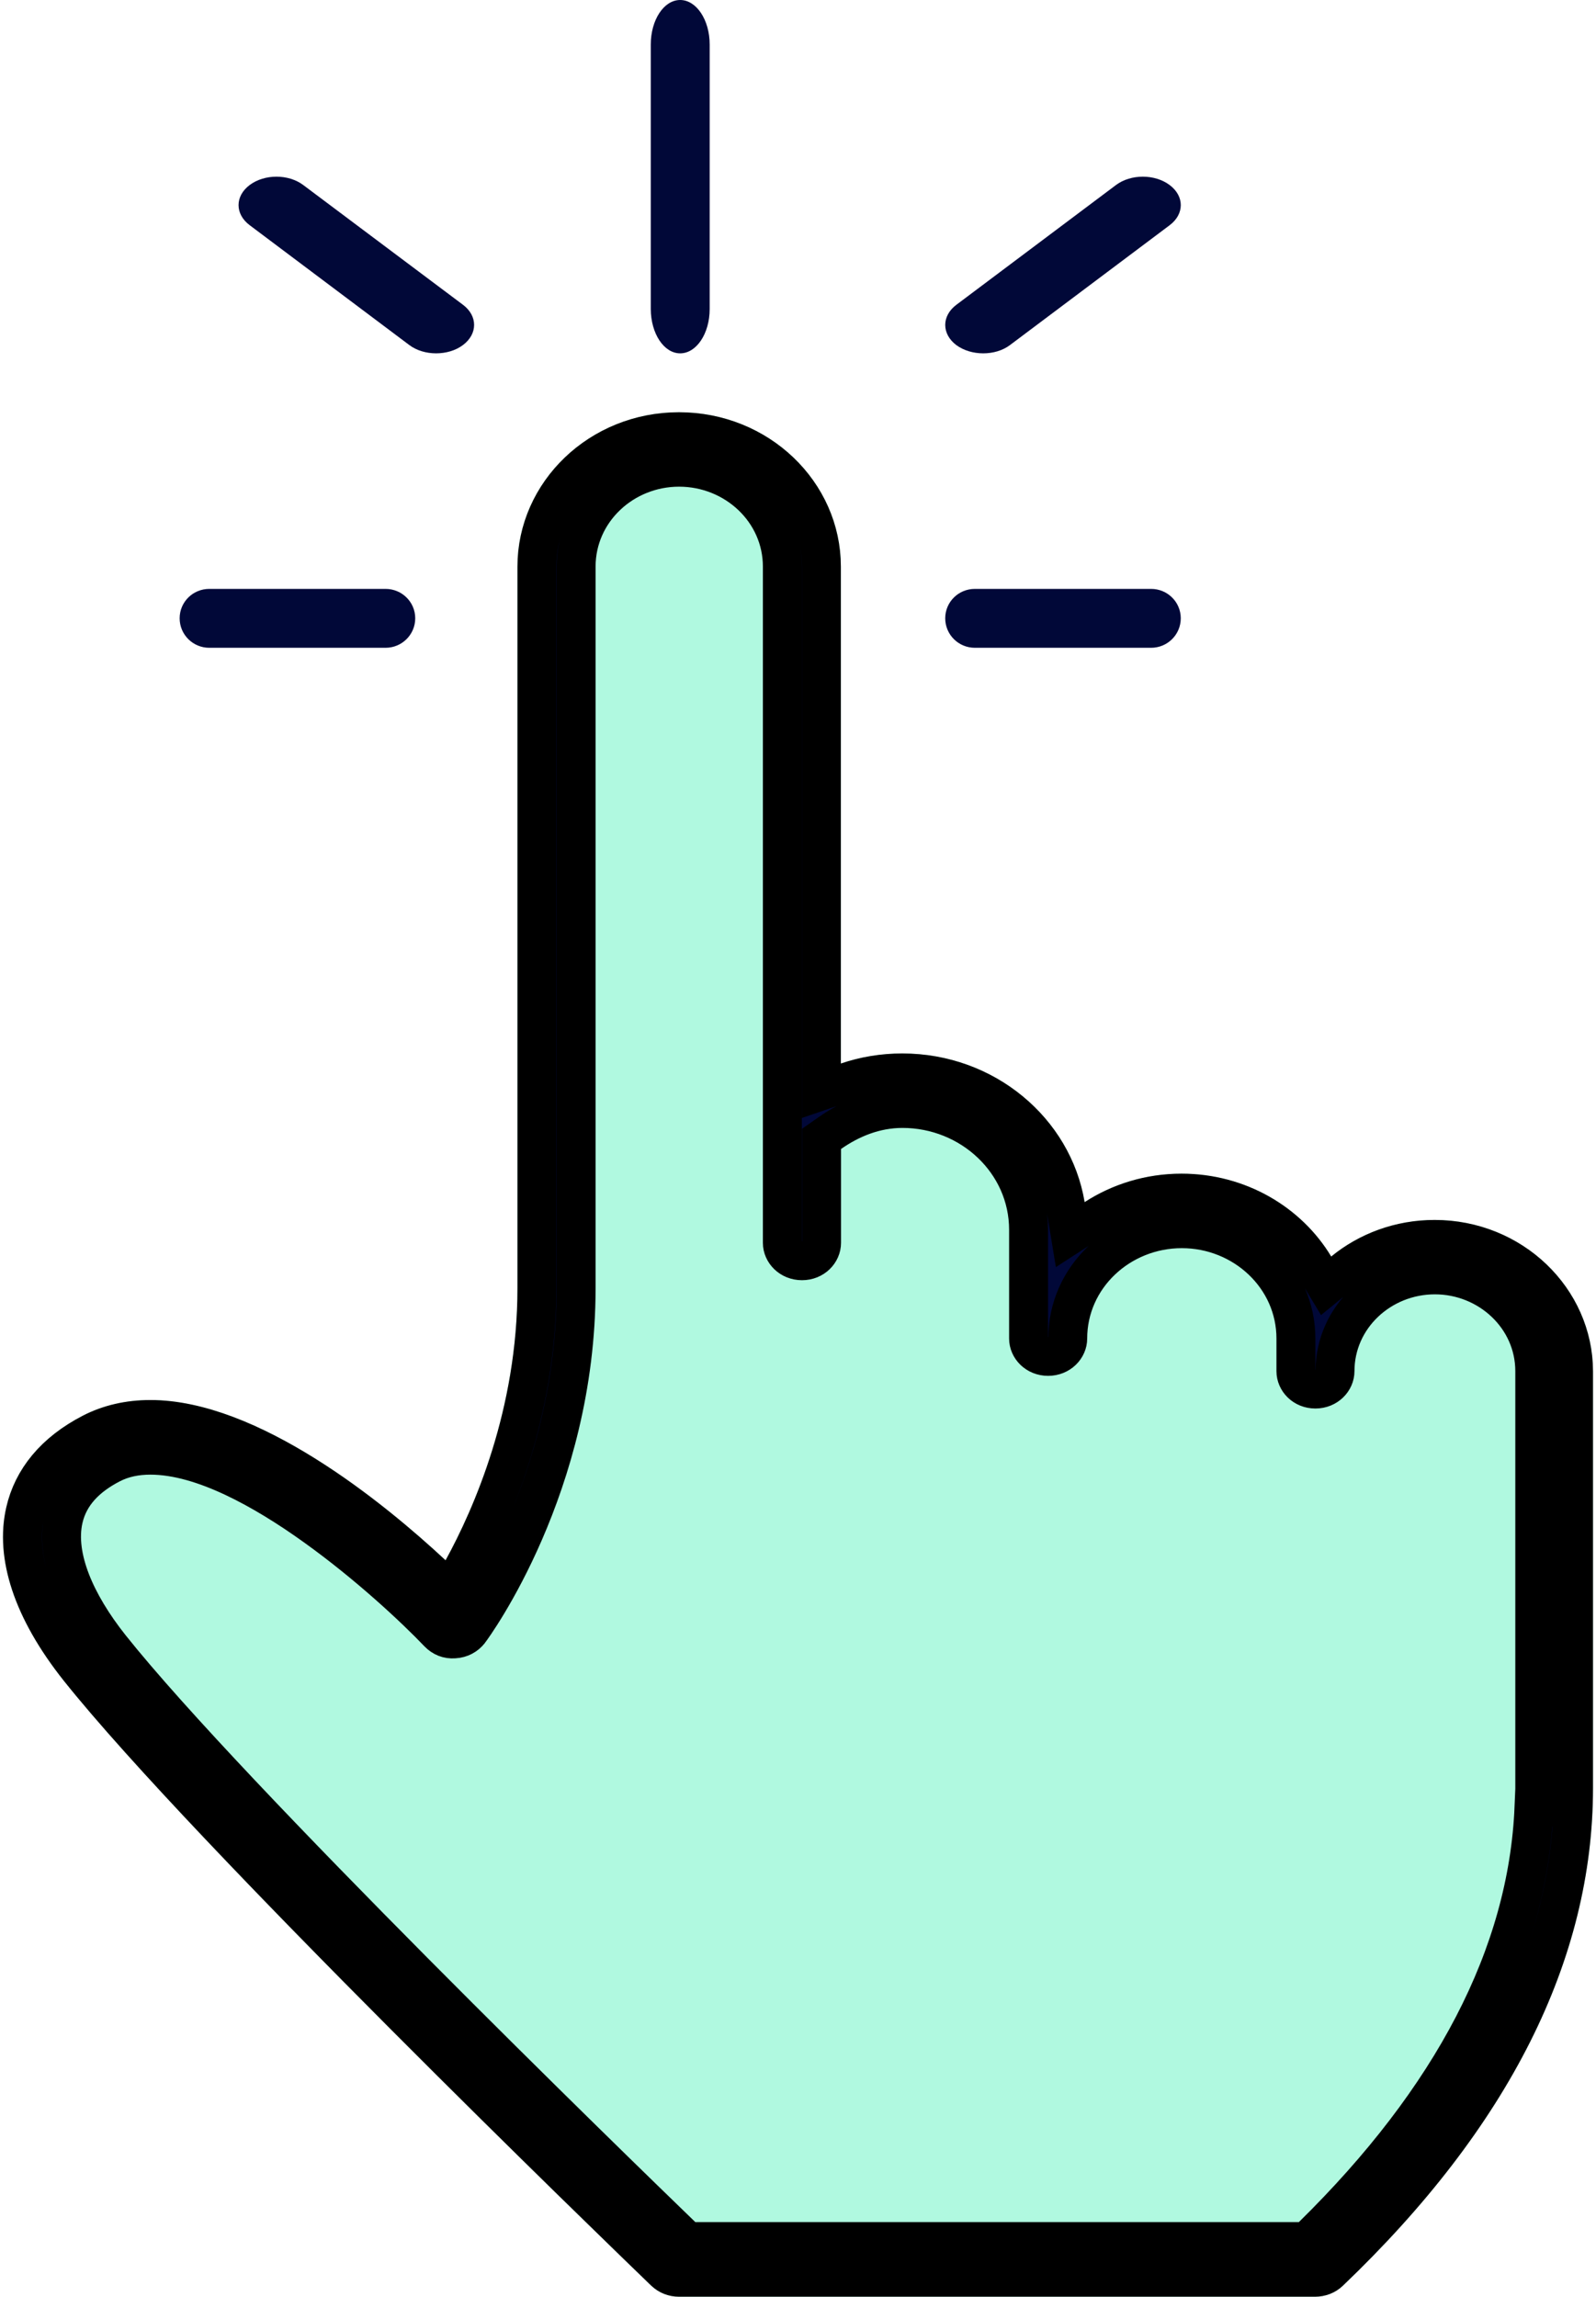
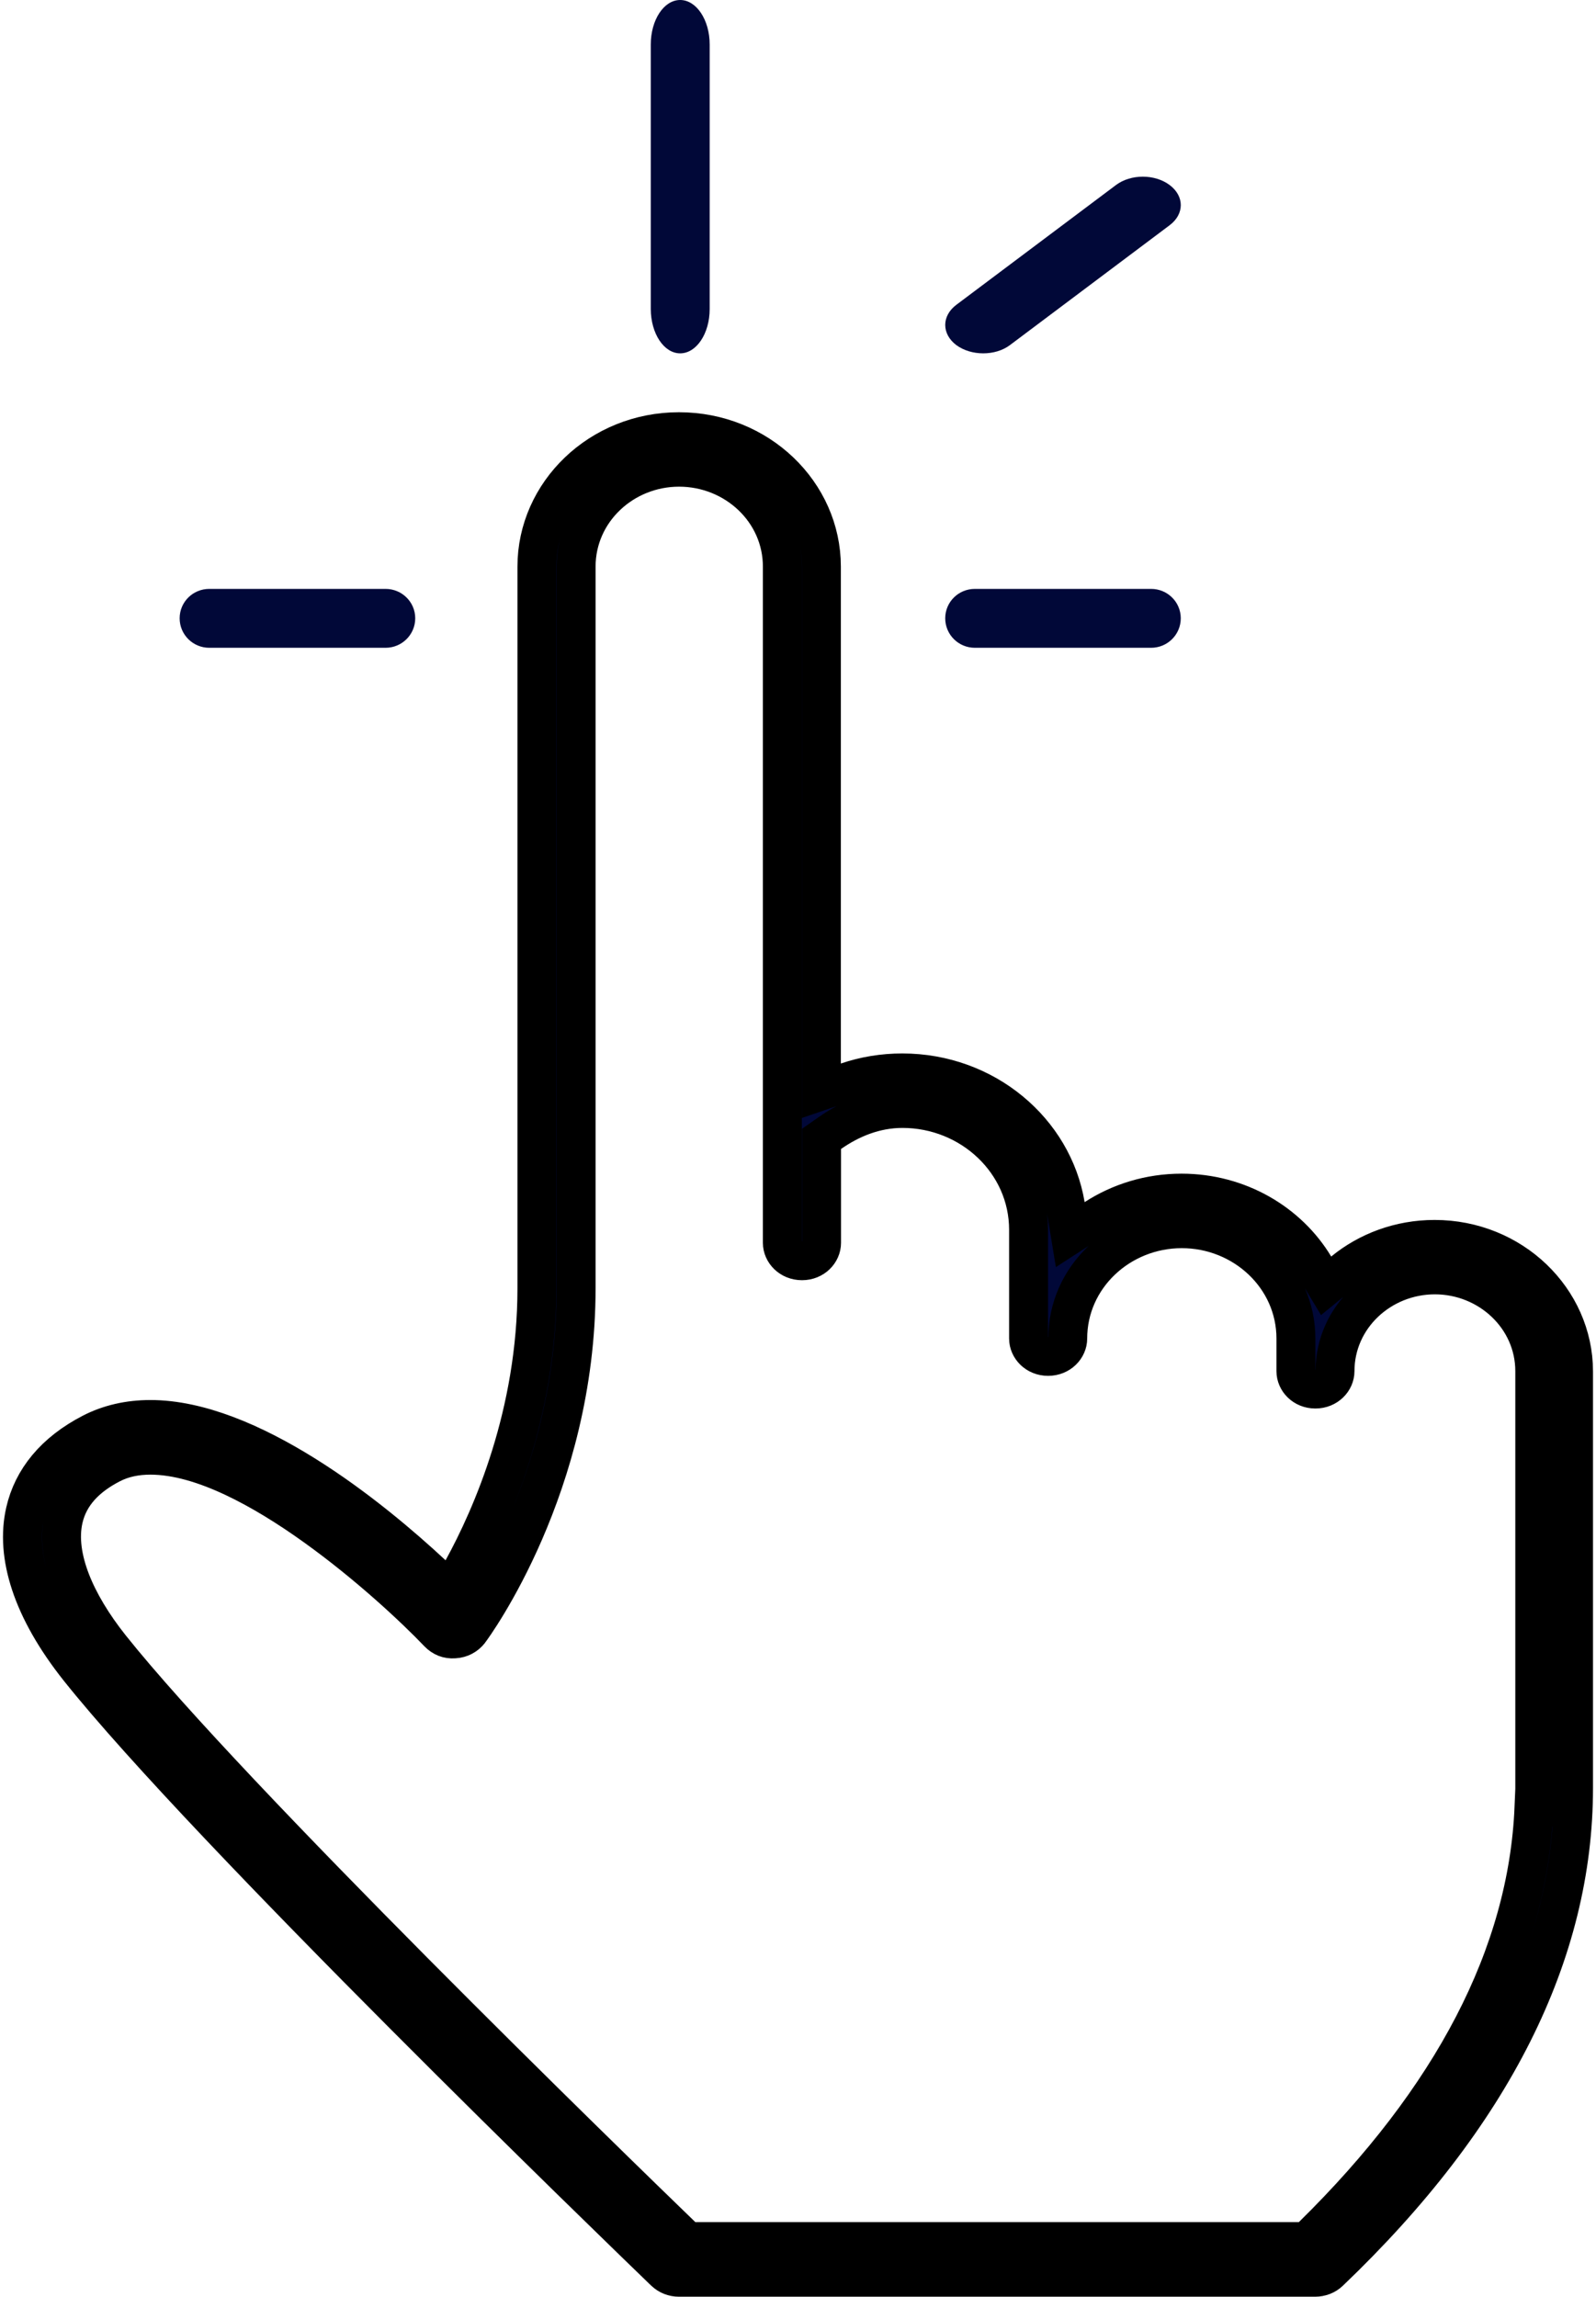
<svg xmlns="http://www.w3.org/2000/svg" width="41" height="59" viewBox="0 0 41 59" fill="none">
-   <path d="M34.198 32.278C34.912 31.694 35.84 31.339 36.853 31.339C39.096 31.339 40.921 33.083 40.923 35.23V45.928C40.923 50.343 38.759 54.647 34.494 58.721C34.304 58.9 34.051 59 33.784 59H17.442C17.176 59 16.922 58.9 16.73 58.717C16.257 58.259 5.058 47.463 1.64 43.178C0.374 41.585 -0.14 40.045 0.161 38.725C0.387 37.727 1.065 36.916 2.129 36.366C2.647 36.1 3.233 35.965 3.864 35.965C6.634 35.965 9.86 38.605 11.447 40.082C12.178 38.748 13.293 36.201 13.293 33.091V14.556C13.293 12.368 15.155 10.59 17.442 10.59C19.737 10.59 21.601 12.368 21.601 14.556V27.321C22.102 27.15 22.635 27.062 23.178 27.062C25.541 27.062 27.505 28.72 27.863 30.881C28.573 30.421 29.43 30.15 30.353 30.15C31.997 30.15 33.434 31.009 34.198 32.278Z" fill="#B0F9E0" />
  <path d="M33.769 32.536L34.067 33.031L34.515 32.665C35.142 32.152 35.958 31.839 36.853 31.839C38.841 31.839 40.421 33.38 40.423 35.23V45.928C40.423 50.165 38.35 54.346 34.15 58.358C34.055 58.448 33.925 58.5 33.784 58.5H17.442C17.302 58.5 17.174 58.448 17.077 58.356C17.063 58.343 17.042 58.323 17.014 58.296C15.983 57.299 5.331 47.003 2.031 42.866C0.81 41.33 0.395 39.945 0.648 38.836L0.648 38.836C0.836 38.007 1.4 37.306 2.358 36.811C2.799 36.584 3.305 36.465 3.864 36.465C5.107 36.465 6.508 37.065 7.834 37.894C9.148 38.715 10.325 39.721 11.106 40.448L11.576 40.885L11.885 40.322C12.639 38.948 13.793 36.317 13.793 33.091V14.556C13.793 12.665 15.409 11.09 17.442 11.09C19.483 11.09 21.101 12.666 21.101 14.556V27.321V28.02L21.762 27.794C22.21 27.641 22.688 27.562 23.178 27.562C25.309 27.562 27.053 29.055 27.37 30.963L27.494 31.716L28.135 31.301C28.766 30.892 29.529 30.65 30.353 30.65C31.822 30.65 33.096 31.417 33.769 32.536ZM33.366 57.583H33.571L33.717 57.44C37.302 53.918 39.251 50.217 39.408 46.423H39.427V45.923V35.224C39.427 33.836 38.251 32.75 36.861 32.75C35.466 32.75 34.295 33.837 34.295 35.224C34.295 35.456 34.091 35.683 33.791 35.683C33.493 35.683 33.291 35.459 33.291 35.224V34.385C33.291 32.805 31.952 31.564 30.36 31.564C28.765 31.564 27.429 32.805 27.429 34.385C27.429 34.617 27.225 34.844 26.925 34.844C26.626 34.844 26.423 34.618 26.423 34.385V31.592C26.423 29.85 24.946 28.475 23.183 28.475C22.474 28.475 21.843 28.739 21.318 29.107L21.105 29.256V29.516V31.928C21.105 32.162 20.901 32.387 20.603 32.387C20.302 32.387 20.098 32.16 20.098 31.928V14.556C20.098 13.123 18.888 12.002 17.445 12.002C16.006 12.002 14.8 13.124 14.8 14.556V33.091C14.8 38.167 12.153 41.779 12.061 41.9L12.06 41.901C11.974 42.015 11.834 42.092 11.678 42.1L11.678 42.1L11.666 42.101C11.507 42.113 11.372 42.058 11.261 41.943C10.659 41.312 9.459 40.19 8.108 39.221C7.432 38.735 6.707 38.281 5.993 37.946C5.285 37.614 4.551 37.382 3.864 37.382C3.503 37.382 3.16 37.448 2.851 37.608C2.224 37.931 1.774 38.382 1.63 39.016C1.516 39.517 1.607 40.071 1.818 40.617C2.032 41.168 2.382 41.748 2.842 42.326L2.842 42.326C5.906 46.169 15.705 55.694 17.515 57.443L17.66 57.583H17.863H33.366Z" fill="#010838" stroke="black" />
  <path d="M17.473 9.077C17.891 9.077 18.231 8.57 18.231 7.938V1.143C18.231 0.512 17.891 0 17.473 0C17.054 0 16.718 0.512 16.718 1.143V7.938C16.72 8.57 17.056 9.077 17.473 9.077Z" fill="#010838" />
-   <path d="M10.515 8.864C10.706 9.007 10.955 9.077 11.203 9.077C11.452 9.077 11.703 9.007 11.893 8.864C12.275 8.578 12.275 8.115 11.893 7.829L7.79 4.753C7.409 4.467 6.795 4.467 6.414 4.753C6.033 5.039 6.033 5.499 6.414 5.785L10.515 8.864Z" fill="#010838" />
  <path d="M5.376 16.641H9.905C10.325 16.641 10.667 16.302 10.667 15.883C10.667 15.465 10.325 15.128 9.905 15.128H5.376C4.955 15.128 4.615 15.465 4.615 15.883C4.615 16.302 4.955 16.641 5.376 16.641Z" fill="#010838" />
  <path d="M25.258 9.077C25.509 9.077 25.756 9.007 25.946 8.864L30.047 5.786C30.429 5.499 30.429 5.039 30.047 4.753C29.666 4.467 29.05 4.467 28.669 4.753L24.568 7.83C24.187 8.116 24.187 8.579 24.568 8.866C24.761 9.007 25.009 9.077 25.258 9.077Z" fill="#010838" />
  <path d="M24.282 15.883C24.282 16.302 24.622 16.641 25.043 16.641H29.571C29.992 16.641 30.333 16.302 30.333 15.883C30.333 15.465 29.992 15.128 29.571 15.128H25.043C24.622 15.128 24.282 15.465 24.282 15.883Z" fill="#010838" />
</svg>